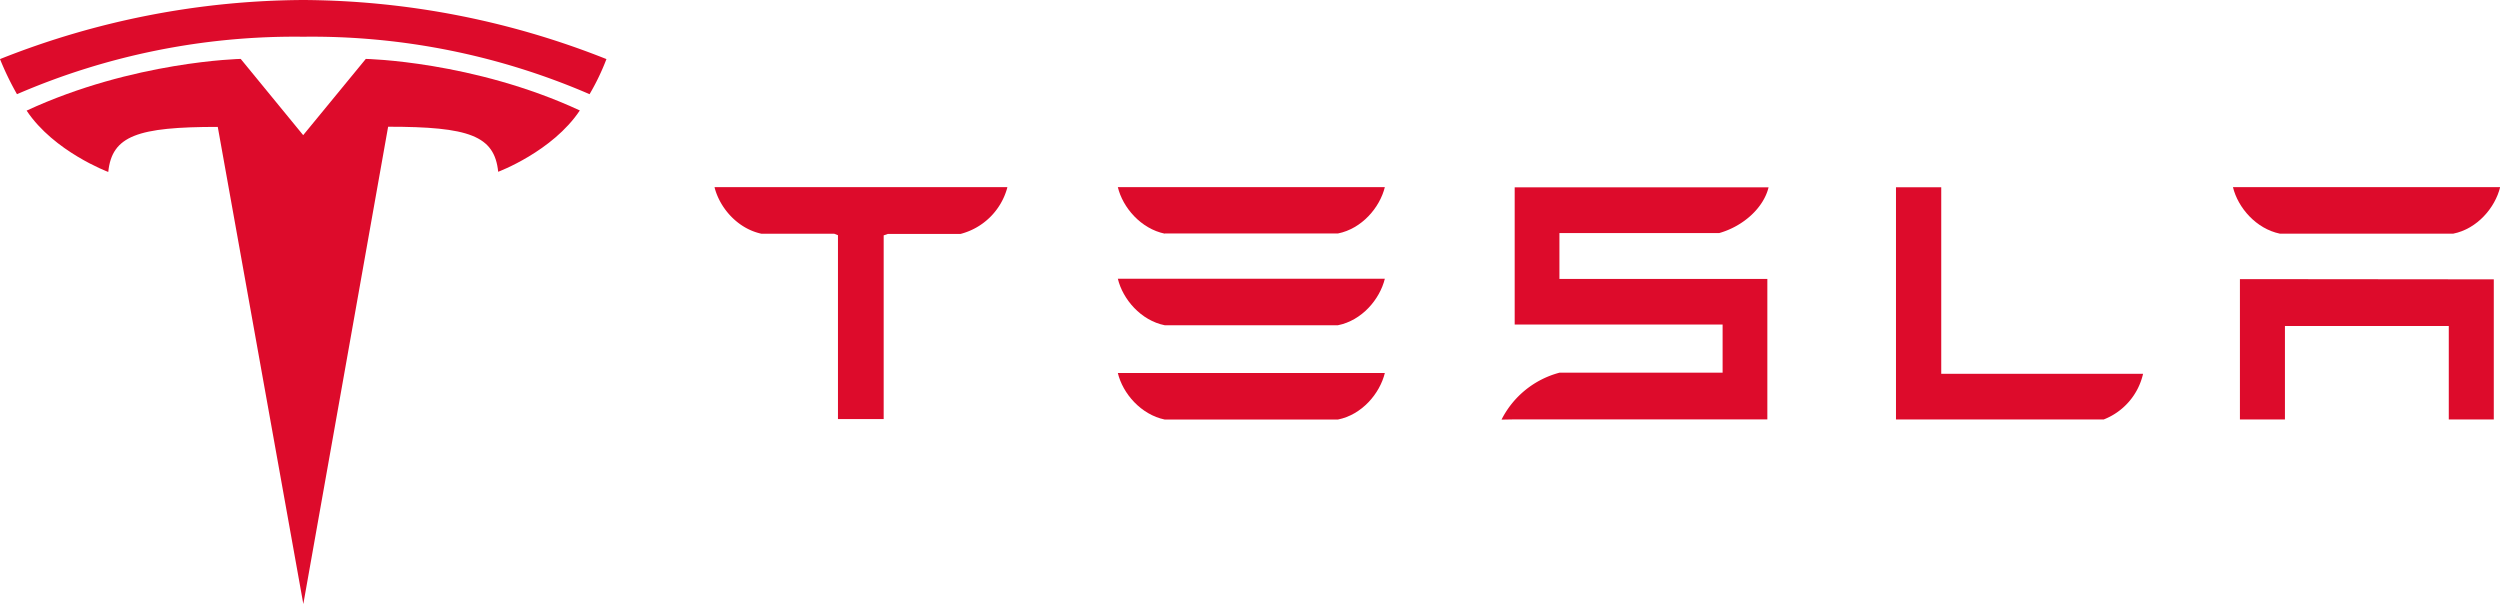
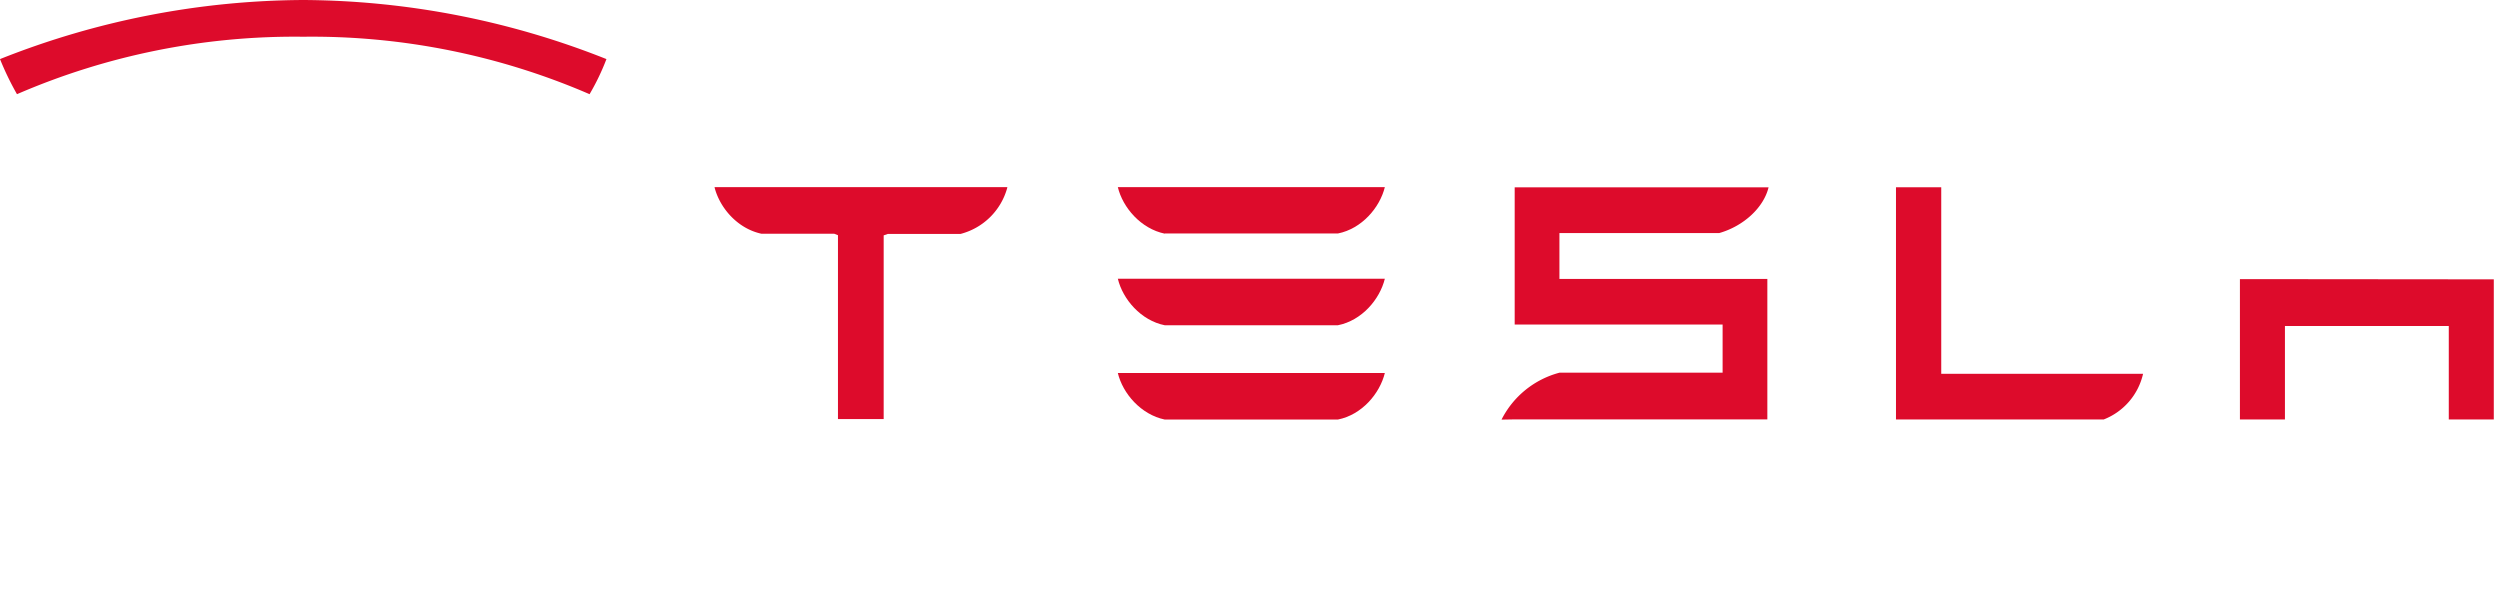
<svg xmlns="http://www.w3.org/2000/svg" viewBox="0 0 721.42 174.29">
  <defs>
    <style>.cls-1{fill:#dd0b2b;}</style>
  </defs>
  <g id="Camada_2" data-name="Camada 2">
    <g id="Camada_1-2" data-name="Camada 1">
      <polyline class="cls-1" points="646.37 80.54 646.37 121.05 659.36 121.05 659.36 94.08 706.64 94.08 706.64 121.05 719.63 121.05 719.63 80.61 646.37 80.54" />
-       <path class="cls-1" d="M657.91,67.43h50c6.93-1.38,12.1-7.5,13.55-13.42H644.36c1.44,5.92,6.68,12,13.55,13.42" />
      <path class="cls-1" d="M607,121.07a18.54,18.54,0,0,0,11.42-13.2H560.18l0-53.83-13.06,0v67H607" />
      <path class="cls-1" d="M450,67.25h46.13c7-2,12.8-7.32,14.22-13.19H437.09V93.65h60v13.89l-47.05,0a26.26,26.26,0,0,0-16.75,13.55l3.82-.07H510V80.49H450V67.25" />
      <path class="cls-1" d="M336.12,67.38h49.94C393,66,398.17,59.88,399.62,54H322.57c1.43,5.93,6.67,12,13.55,13.43" />
      <path class="cls-1" d="M336.12,93.86h49.94c6.95-1.37,12.11-7.5,13.56-13.43H322.57c1.43,5.94,6.67,12.06,13.55,13.43" />
      <path class="cls-1" d="M336.12,121.07h49.94c6.95-1.38,12.11-7.51,13.56-13.43H322.57c1.43,5.93,6.67,12,13.55,13.43" />
      <path class="cls-1" d="M206.21,54.11c1.5,5.85,6.57,11.84,13.52,13.34h21l1.08.42v53.05H255v-53l1.2-.42h21a18.89,18.89,0,0,0,13.47-13.34V54H206.21v.13" />
-       <path class="cls-1" d="M87.53,174.29,112,36.57c23.34,0,30.7,2.56,31.76,13,0,0,15.66-5.84,23.56-17.7C136.52,17.6,105.56,17,105.56,17L87.49,39h0L69.46,17s-31,.64-61.78,14.92c7.89,11.86,23.56,17.7,23.56,17.7,1.07-10.45,8.42-13,31.6-13L87.53,174.29" />
-       <path class="cls-1" d="M87.52,10.6a201.8,201.8,0,0,1,82.61,16.58A67.59,67.59,0,0,0,175,17.05,239.7,239.7,0,0,0,87.52,0,239.62,239.62,0,0,0,0,17.05,83.63,83.63,0,0,0,4.9,27.18,201.78,201.78,0,0,1,87.52,10.6h0" />
+       <path class="cls-1" d="M87.52,10.6a201.8,201.8,0,0,1,82.61,16.58A67.59,67.59,0,0,0,175,17.05,239.7,239.7,0,0,0,87.52,0,239.62,239.62,0,0,0,0,17.05,83.63,83.63,0,0,0,4.9,27.18,201.78,201.78,0,0,1,87.52,10.6" />
    </g>
  </g>
</svg>